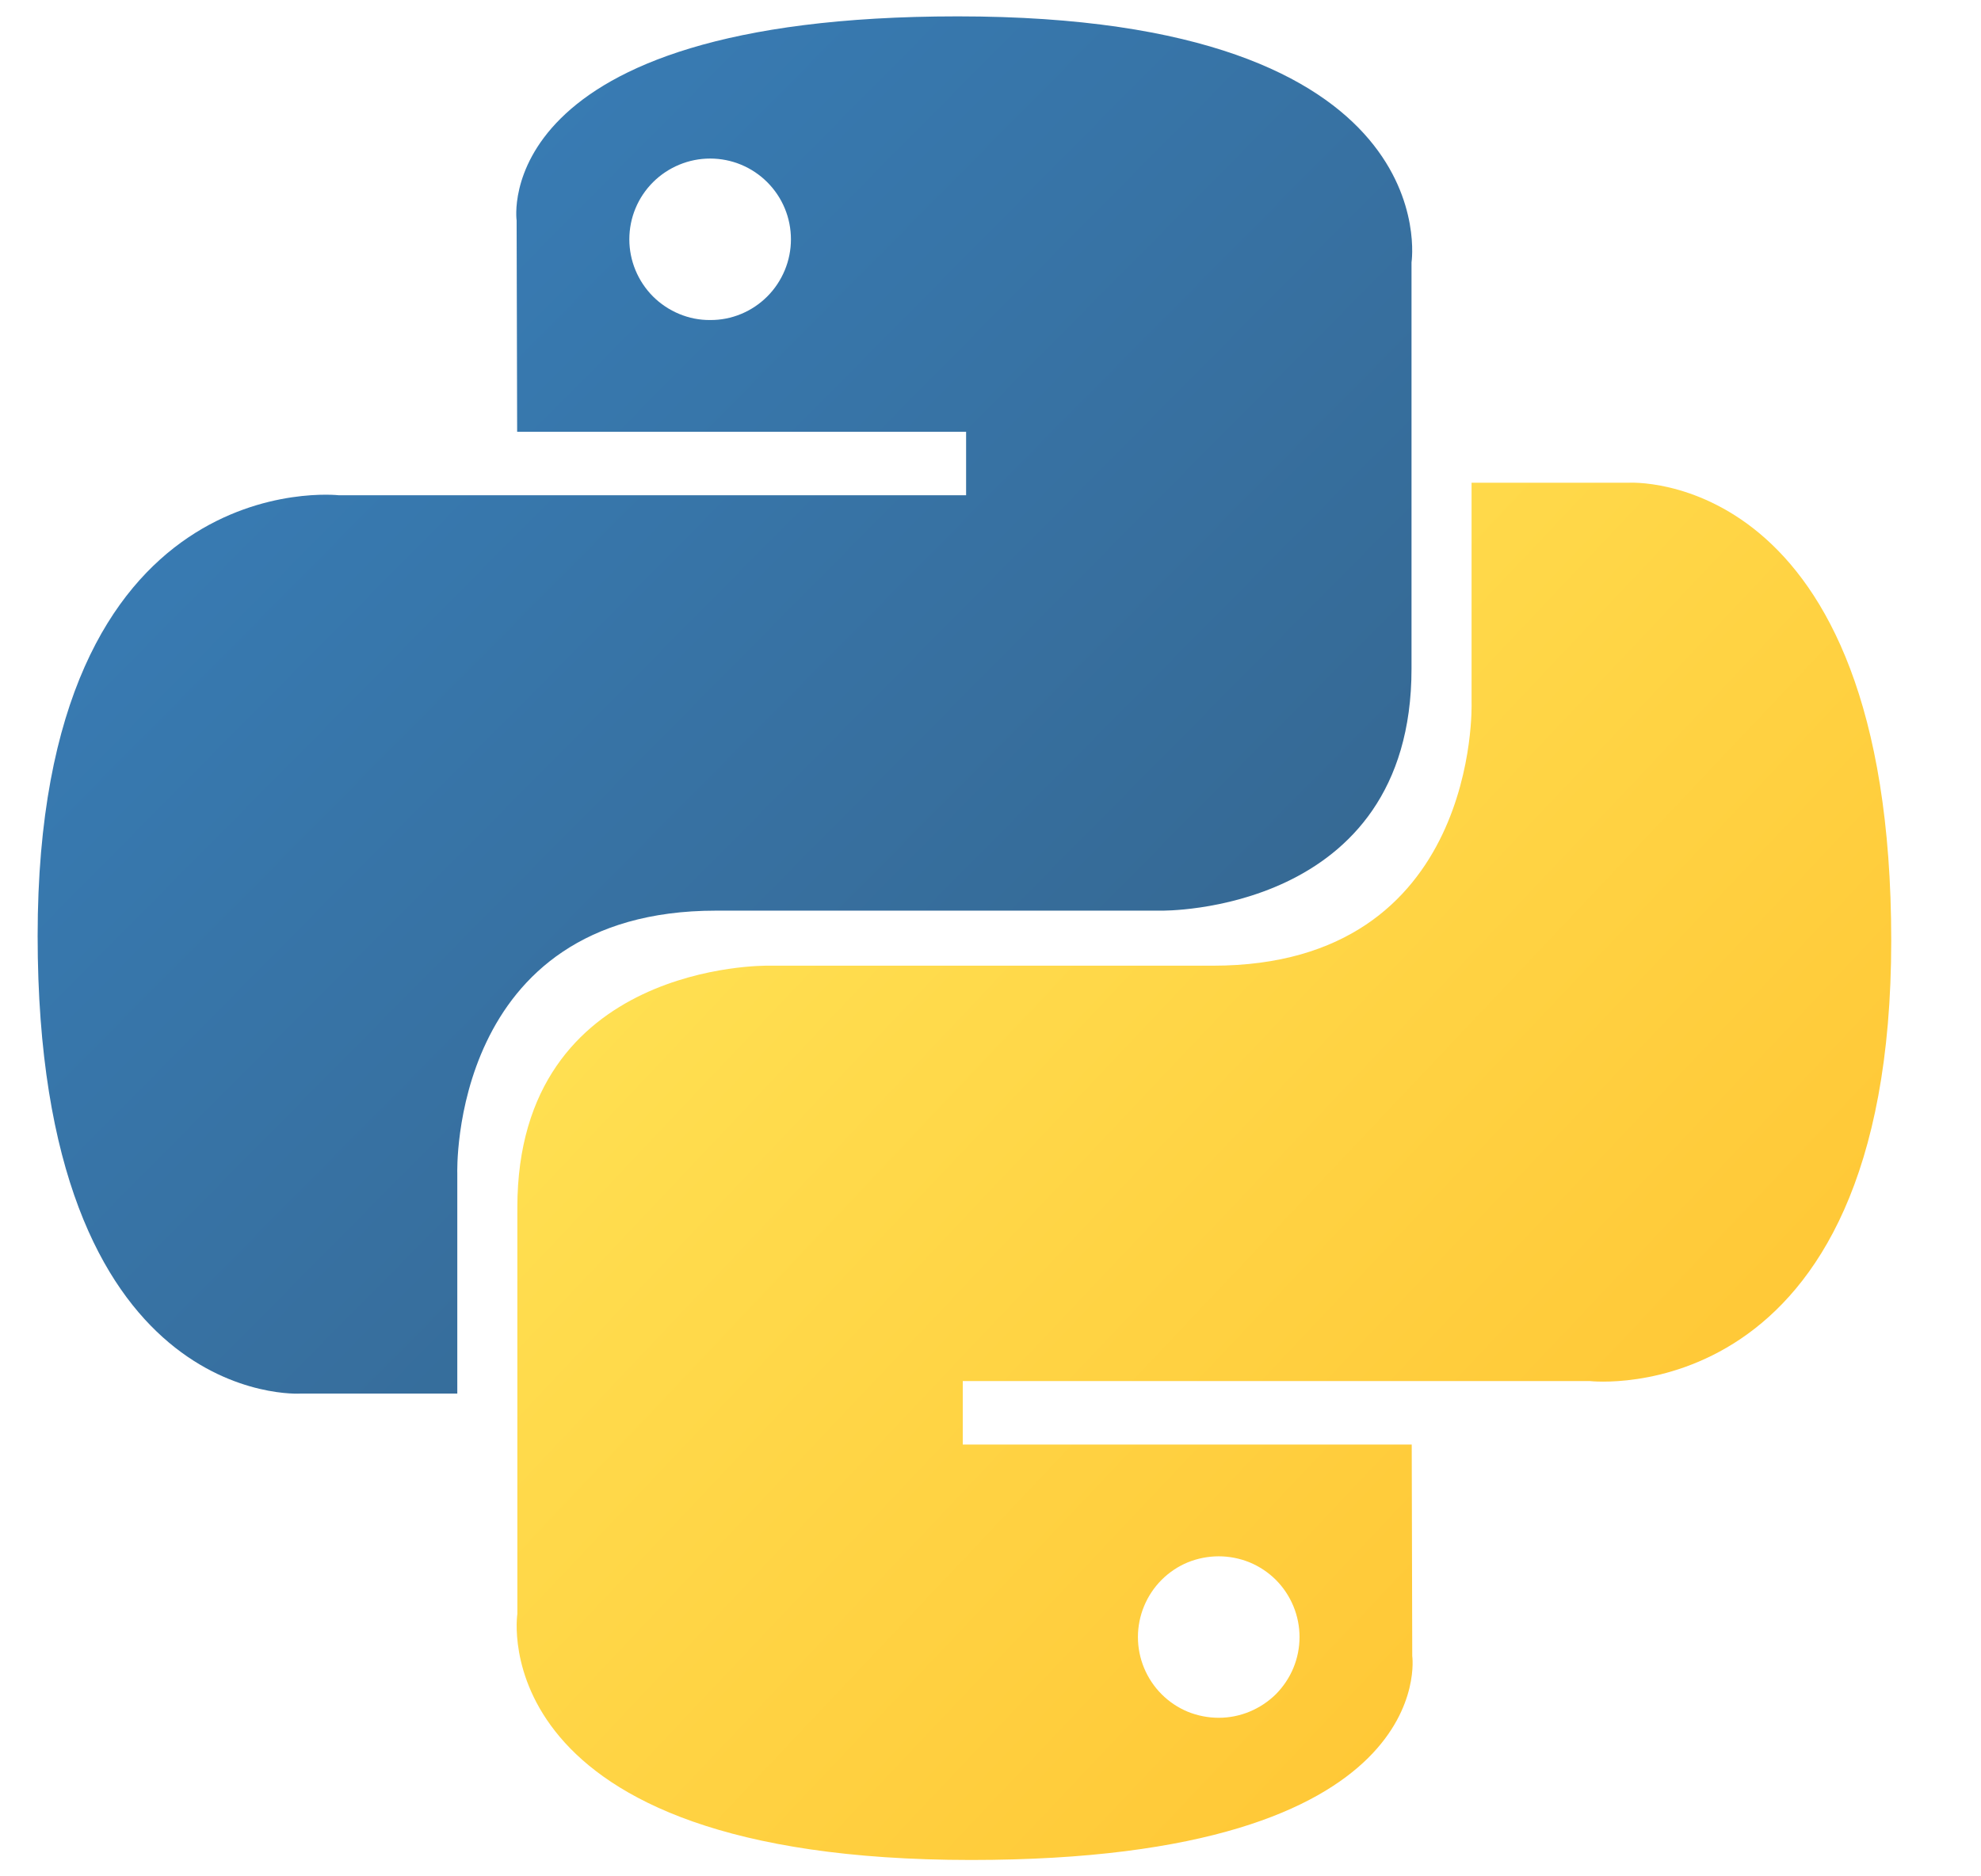
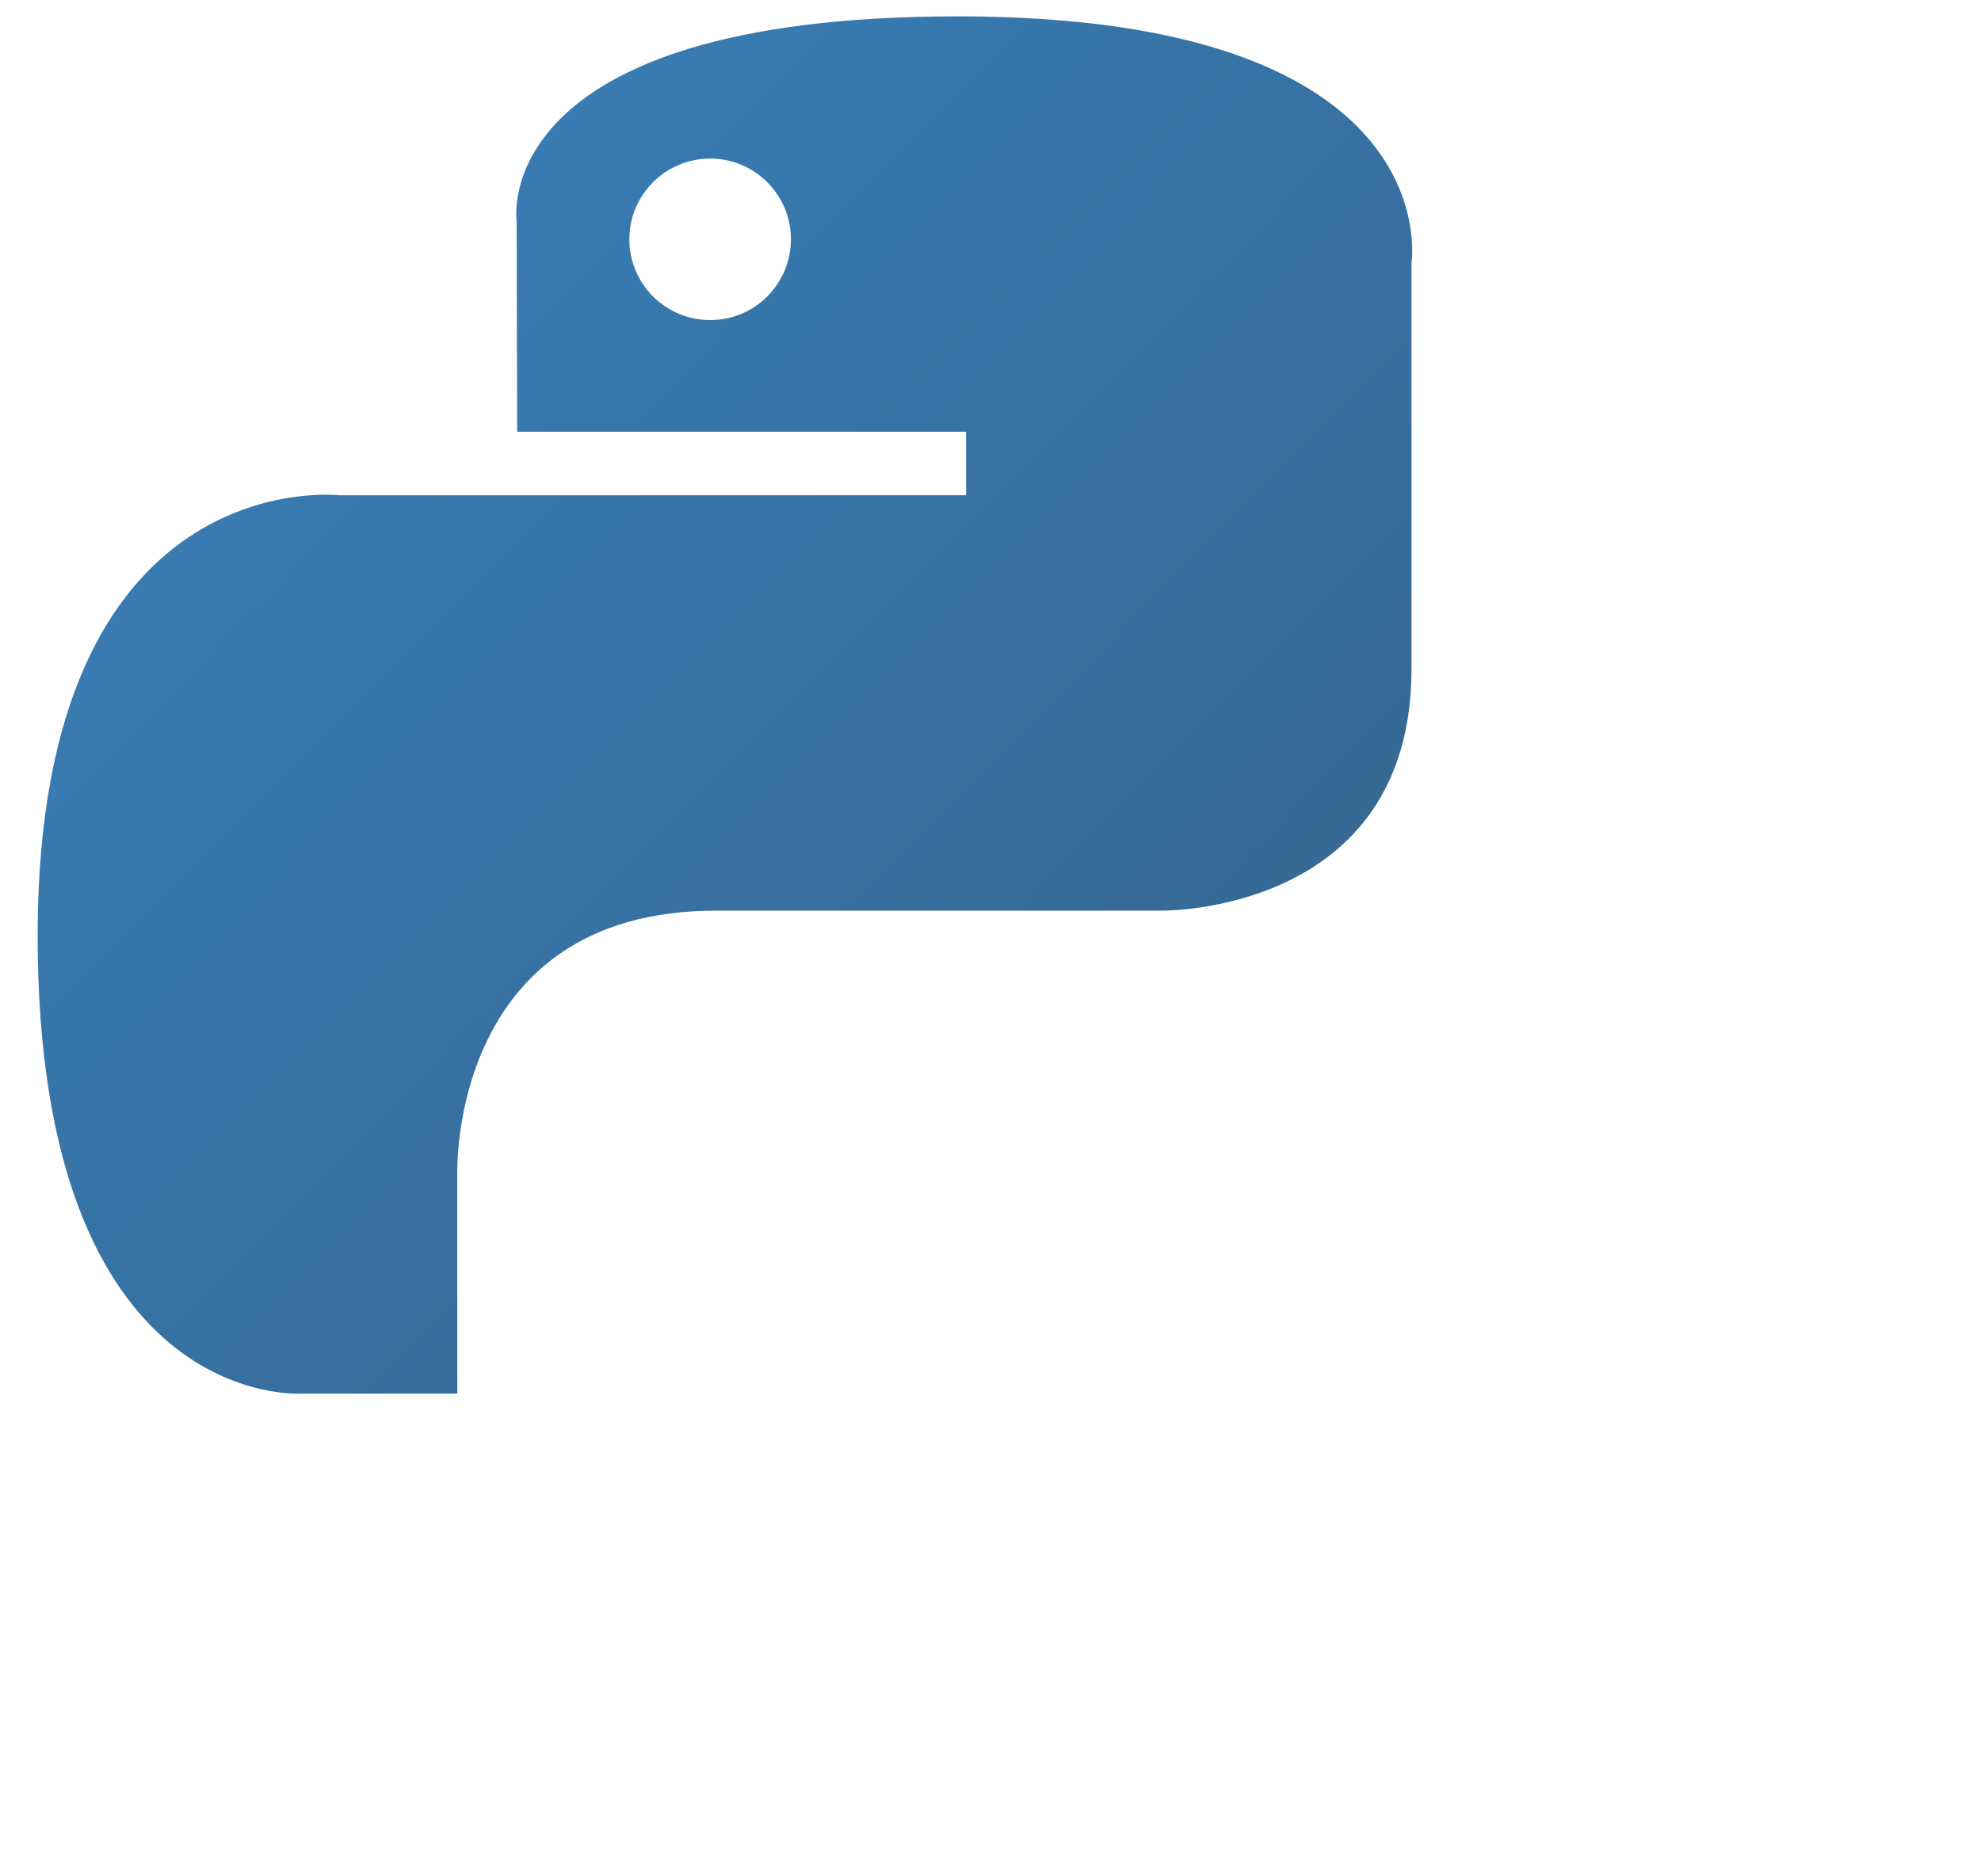
<svg xmlns="http://www.w3.org/2000/svg" width="19" height="18" viewBox="0 0 19 18" fill="none">
  <path d="M9.186 0.157C4.673 0.157 4.955 2.115 4.955 2.115L4.96 4.142H9.266V4.751H3.249C3.249 4.751 0.361 4.423 0.361 8.977C0.361 13.531 2.882 13.369 2.882 13.369H4.386V11.256C4.386 11.256 4.305 8.736 6.867 8.736H11.138C11.138 8.736 13.538 8.774 13.538 6.416V2.517C13.538 2.517 13.902 0.157 9.186 0.157ZM6.811 1.521C6.913 1.521 7.014 1.541 7.108 1.58C7.202 1.619 7.287 1.676 7.359 1.748C7.431 1.82 7.488 1.905 7.527 1.999C7.566 2.093 7.586 2.194 7.586 2.296C7.586 2.397 7.566 2.498 7.527 2.592C7.488 2.686 7.431 2.772 7.359 2.844C7.287 2.916 7.202 2.973 7.108 3.012C7.014 3.051 6.913 3.071 6.811 3.07C6.709 3.071 6.609 3.051 6.515 3.012C6.421 2.973 6.335 2.916 6.263 2.844C6.191 2.772 6.134 2.686 6.095 2.592C6.056 2.498 6.036 2.397 6.036 2.296C6.036 2.194 6.056 2.093 6.095 1.999C6.134 1.905 6.191 1.82 6.263 1.748C6.335 1.676 6.421 1.619 6.515 1.58C6.609 1.541 6.709 1.521 6.811 1.521Z" fill="url(#paint0_linear_400_56)" />
-   <path d="M9.314 17.843C13.827 17.843 13.545 15.886 13.545 15.886L13.54 13.858H9.234V13.249H15.251C15.251 13.249 18.139 13.577 18.139 9.023C18.139 4.469 15.618 4.631 15.618 4.631H14.114V6.744C14.114 6.744 14.195 9.264 11.633 9.264H7.362C7.362 9.264 4.962 9.226 4.962 11.584V15.483C4.962 15.483 4.598 17.843 9.314 17.843H9.314ZM11.689 16.479C11.587 16.479 11.486 16.459 11.392 16.421C11.298 16.382 11.213 16.325 11.141 16.253C11.069 16.181 11.012 16.095 10.973 16.001C10.934 15.907 10.914 15.806 10.914 15.704C10.914 15.603 10.934 15.502 10.973 15.408C11.012 15.314 11.069 15.228 11.141 15.156C11.213 15.084 11.298 15.027 11.392 14.988C11.486 14.95 11.587 14.93 11.689 14.93C11.791 14.93 11.891 14.95 11.985 14.988C12.079 15.027 12.165 15.084 12.237 15.156C12.309 15.228 12.366 15.314 12.405 15.408C12.444 15.502 12.464 15.603 12.464 15.704C12.464 15.806 12.444 15.907 12.405 16.001C12.366 16.095 12.309 16.18 12.237 16.253C12.165 16.324 12.079 16.381 11.985 16.42C11.891 16.459 11.791 16.479 11.689 16.479V16.479Z" fill="url(#paint1_linear_400_56)" />
  <defs>
    <linearGradient id="paint0_linear_400_56" x1="2.07" y1="1.748" x2="10.88" y2="10.47" gradientUnits="userSpaceOnUse">
      <stop stop-color="#387EB8" />
      <stop offset="1" stop-color="#366994" />
    </linearGradient>
    <linearGradient id="paint1_linear_400_56" x1="7.477" y1="7.349" x2="16.938" y2="16.293" gradientUnits="userSpaceOnUse">
      <stop stop-color="#FFE052" />
      <stop offset="1" stop-color="#FFC331" />
    </linearGradient>
  </defs>
</svg>